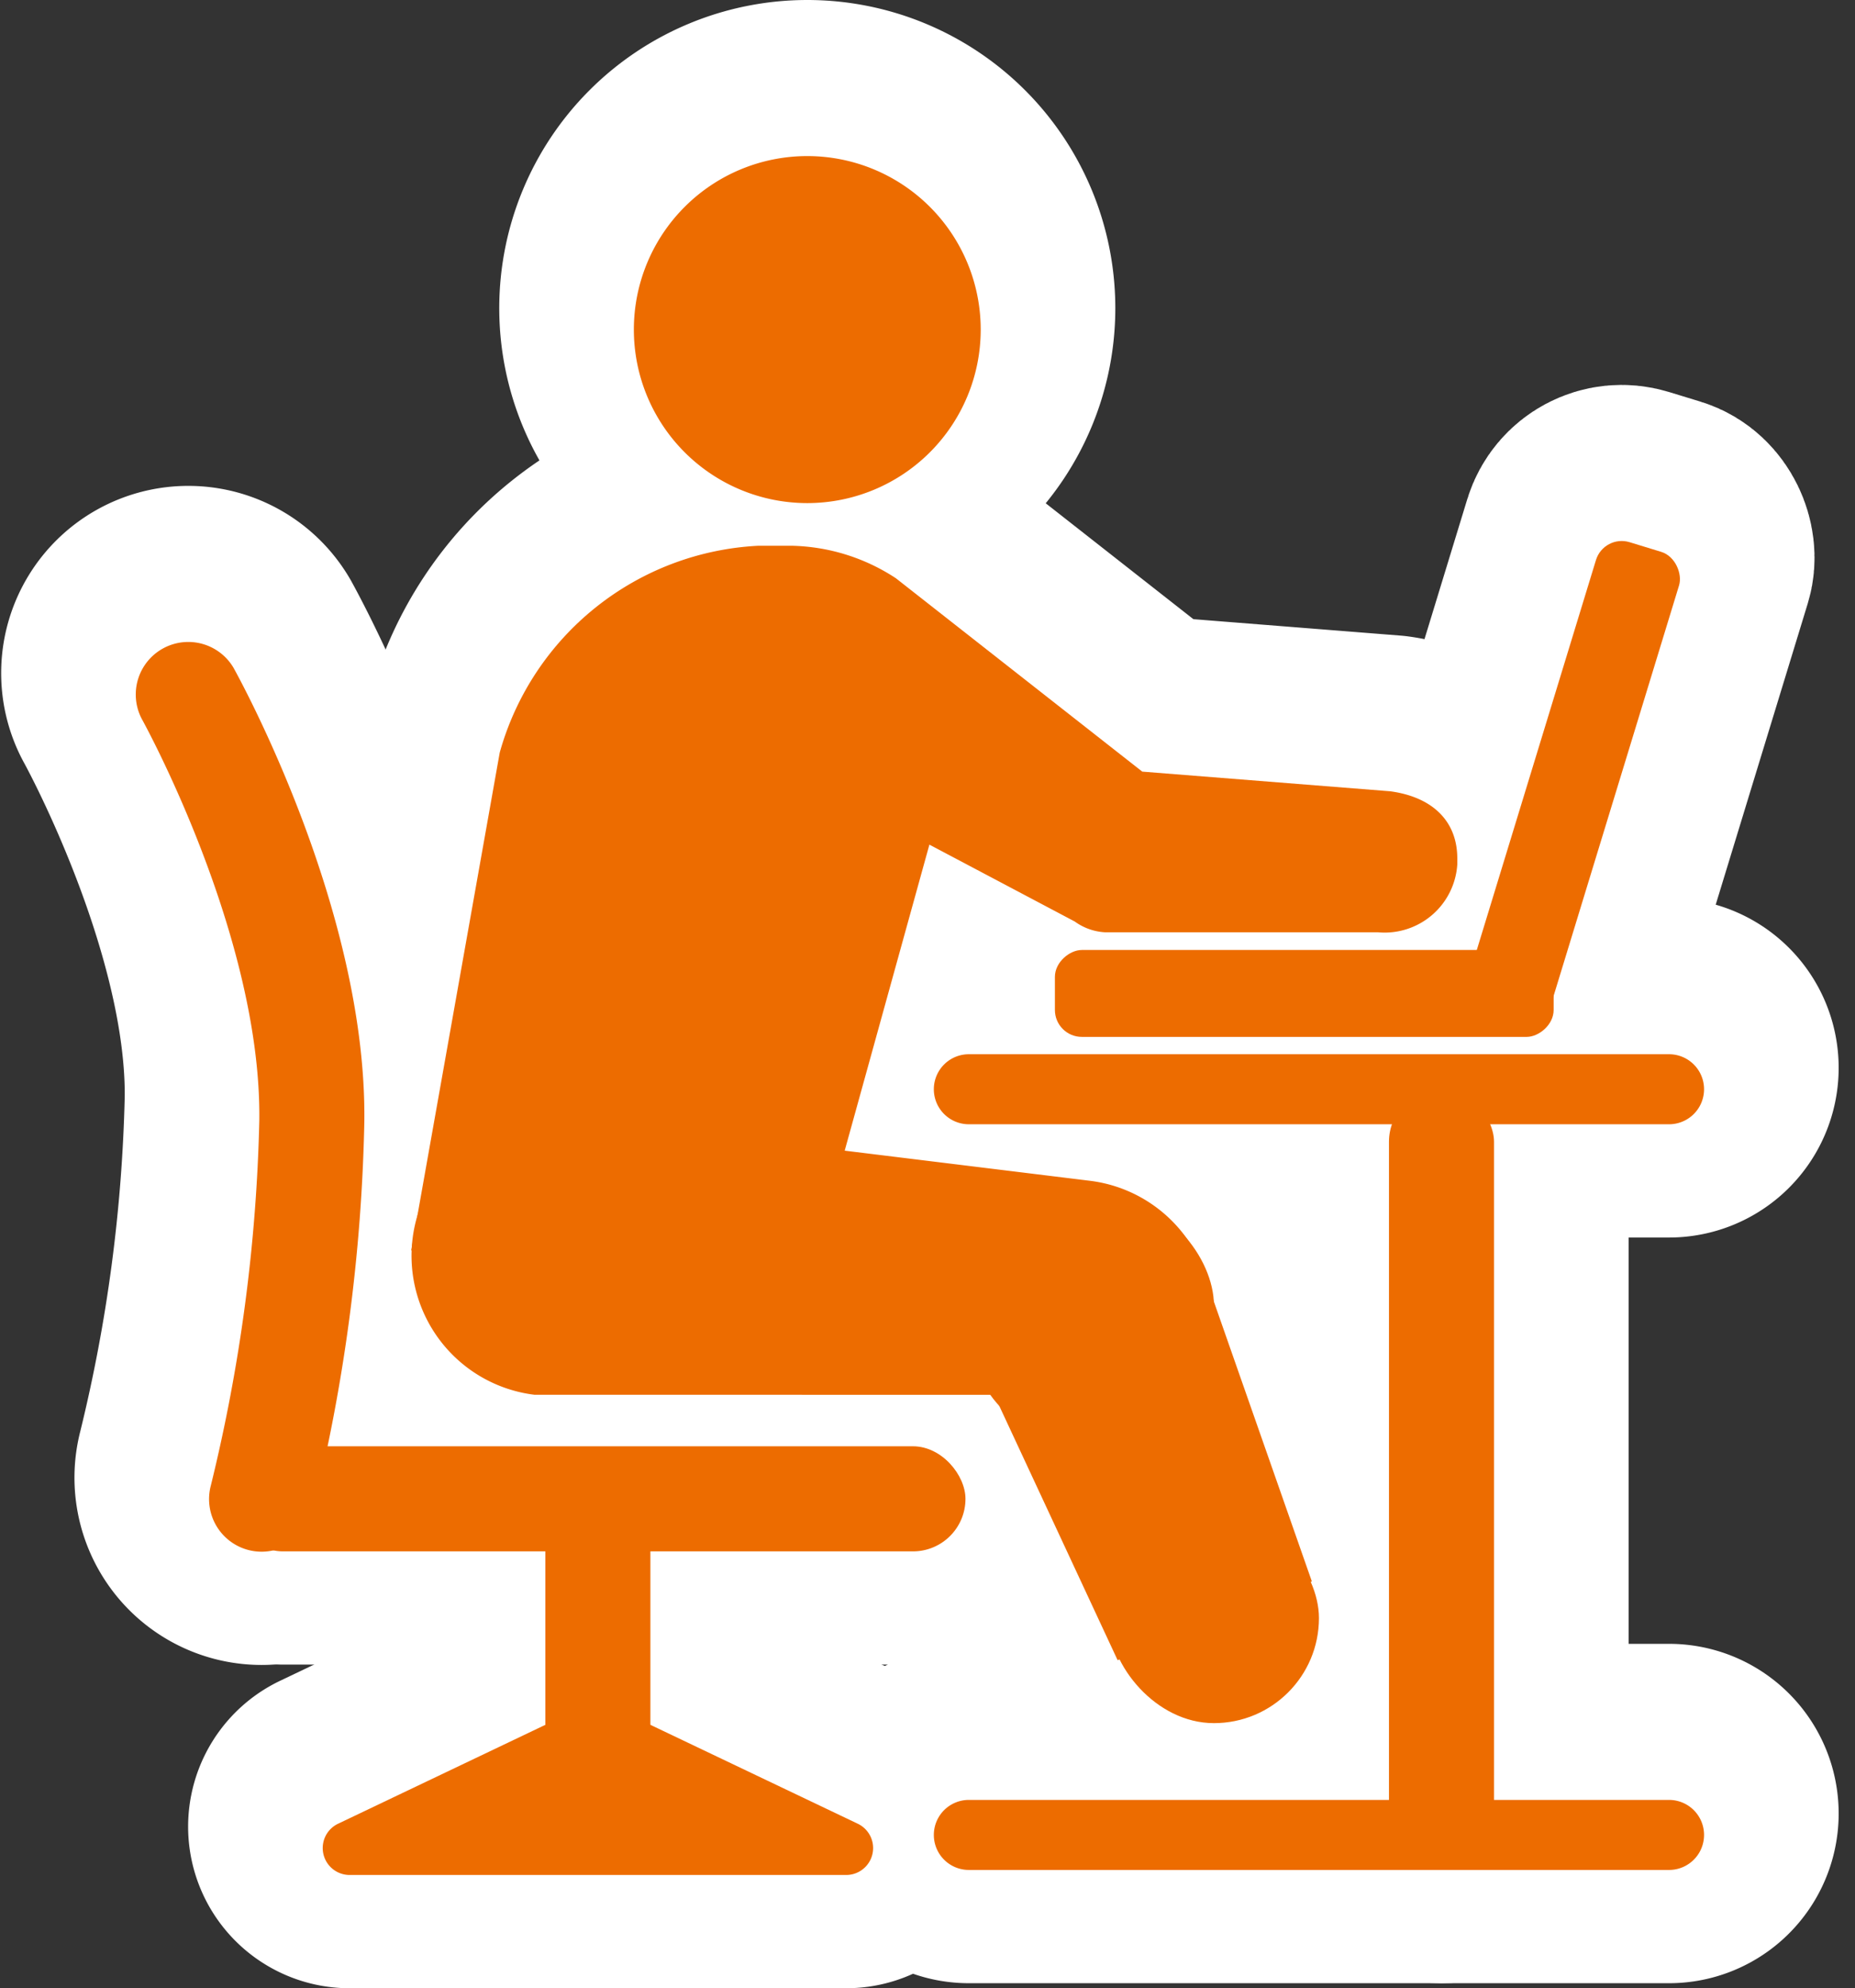
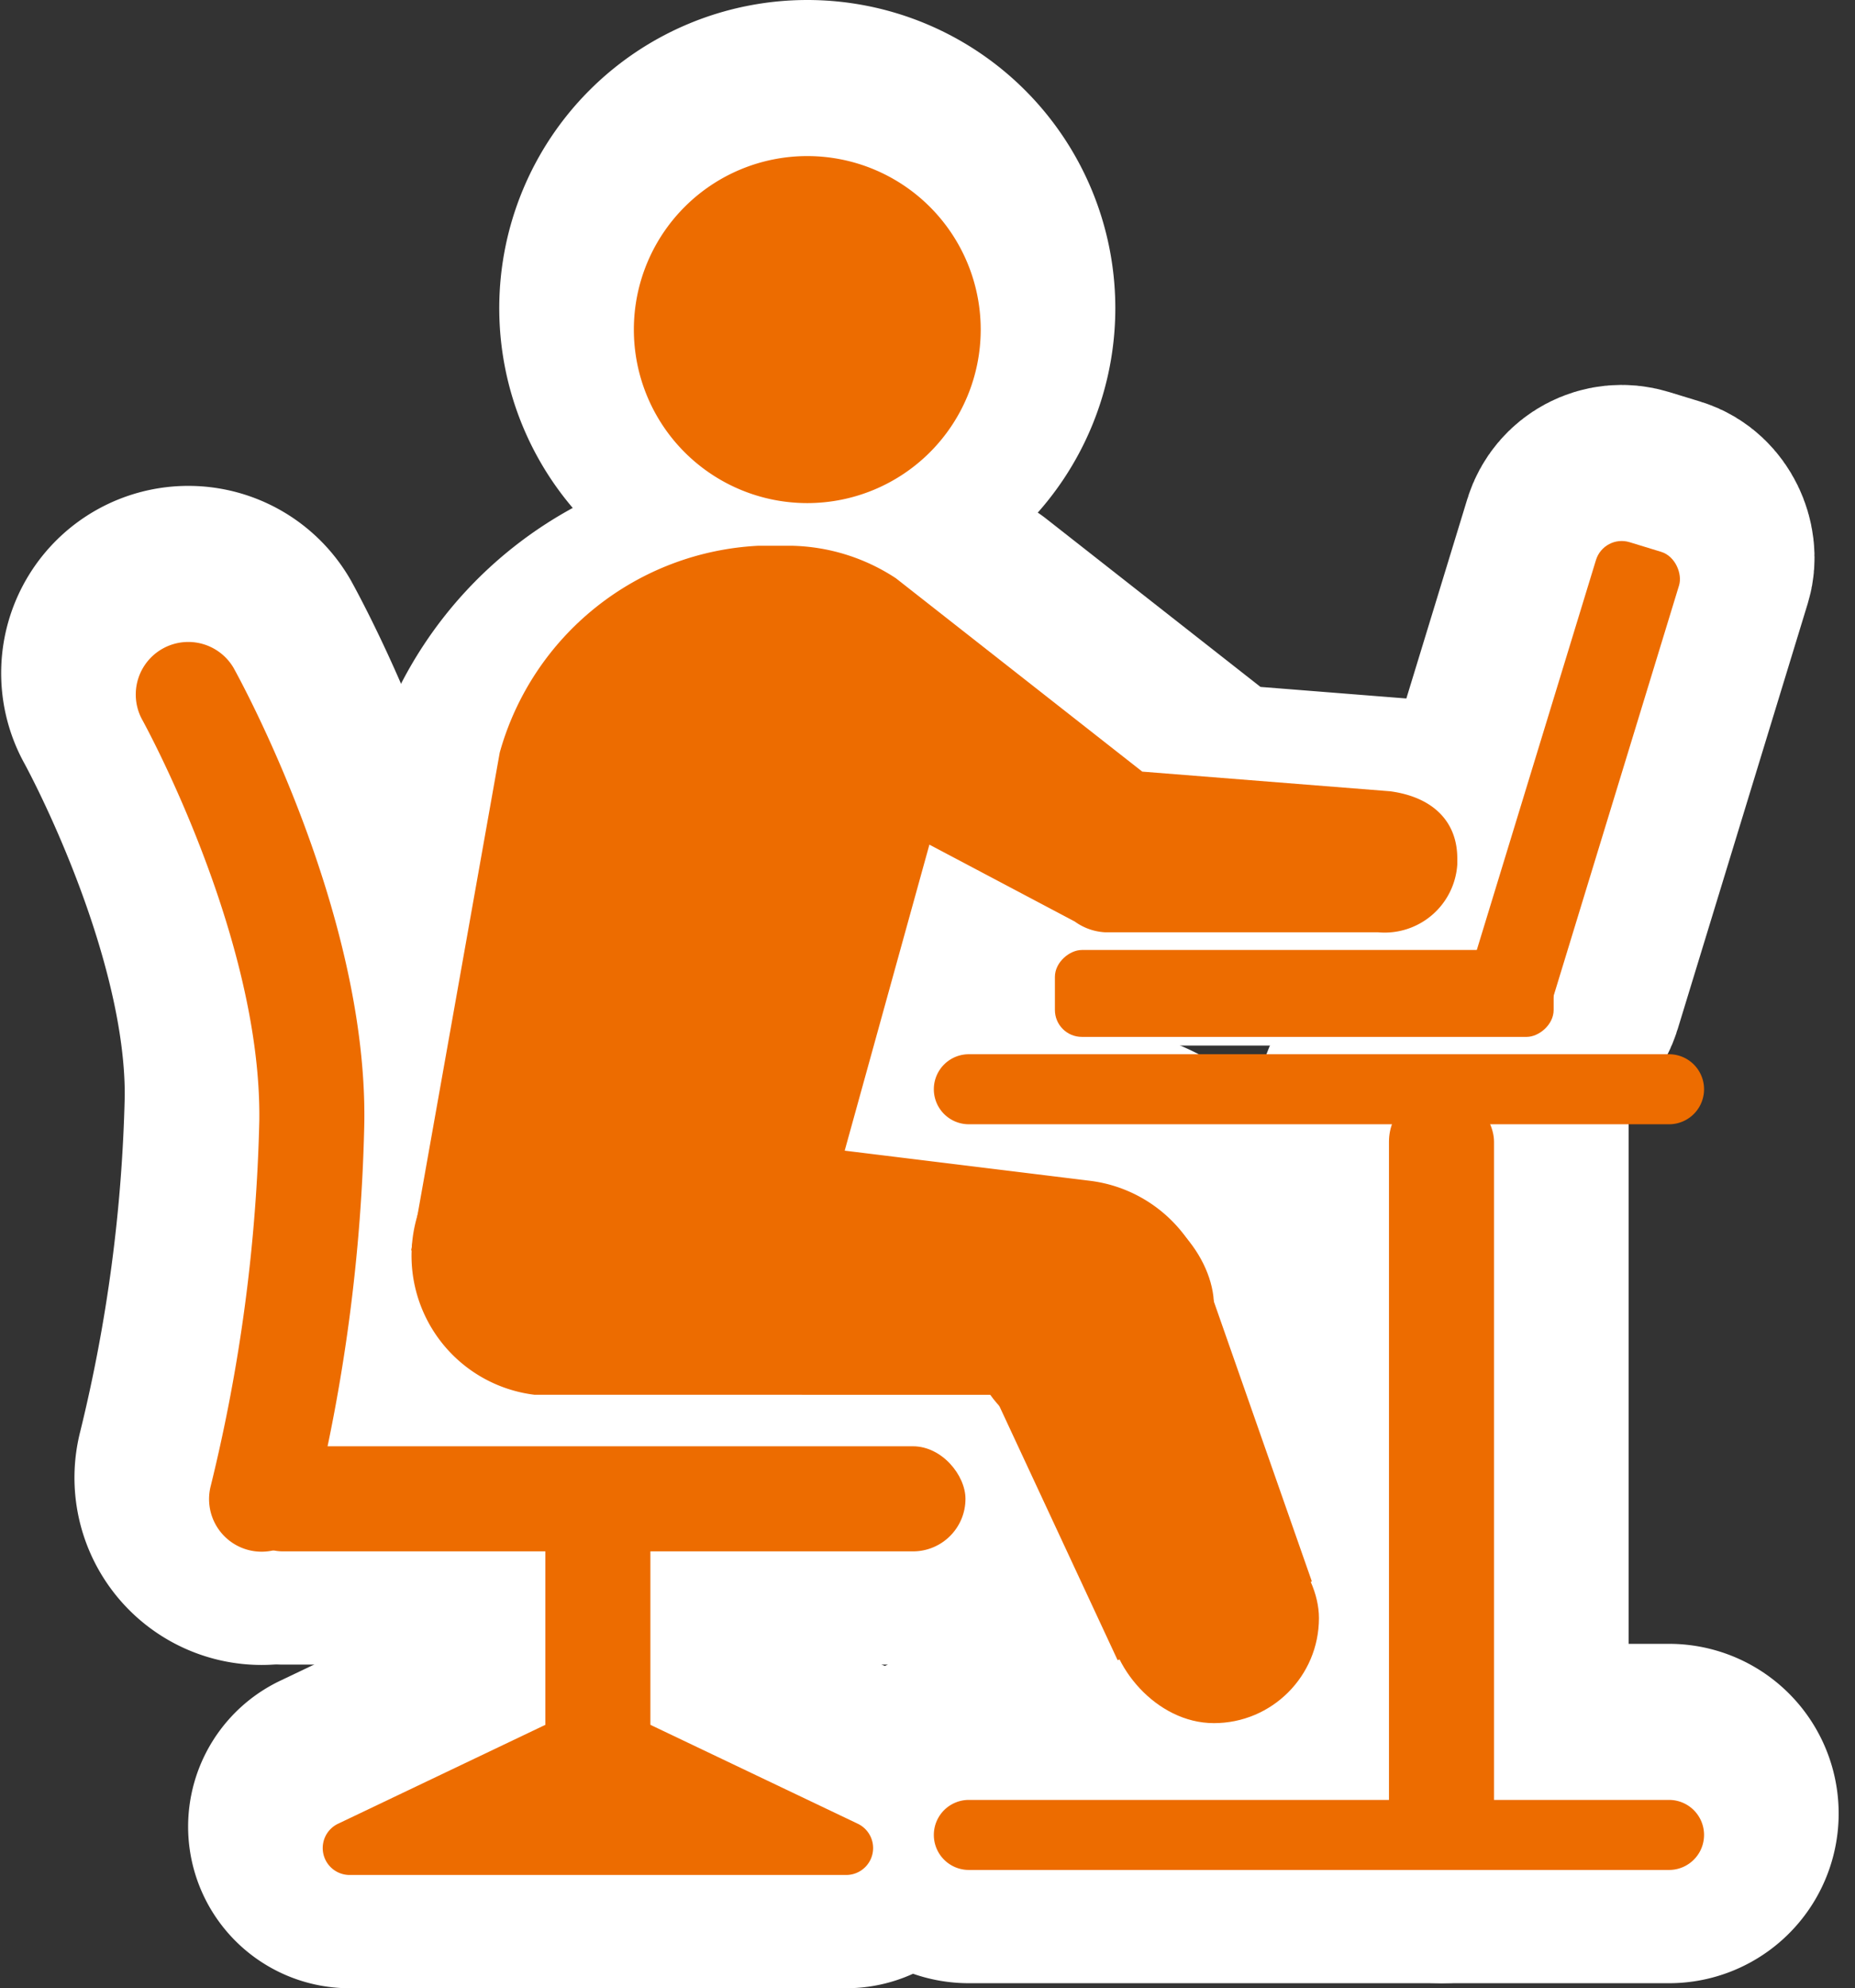
<svg xmlns="http://www.w3.org/2000/svg" xmlns:xlink="http://www.w3.org/1999/xlink" width="68.905" height="73.822" viewBox="0 0 68.905 73.822">
  <rect x="0" y="0" width="68.905" height="73.822" fill="#333333" stroke="none" />
  <defs>
    <clipPath id="clip">
      <use xlink:href="#fill" />
    </clipPath>
  </defs>
  <g id="グループ_735" data-name="グループ 735" transform="translate(-1496.701 -1303.383)">
    <g id="グループ_732" data-name="グループ 732" transform="translate(1501.719 1308.383)">
      <g id="グループ_696" data-name="グループ 696" transform="translate(0 0)">
        <g id="グループ_692" data-name="グループ 692" transform="translate(9.673)">
          <path id="パス_2542" data-name="パス 2542" d="M87.664,12.884a6.442,6.442,0,1,0-6.442-6.442,6.442,6.442,0,0,0,6.442,6.442" transform="translate(-72.368)" fill="#fff" stroke="#fff" stroke-linecap="round" stroke-linejoin="round" stroke-width="10" />
-           <path id="パス_2543" data-name="パス 2543" d="M38.3,167.4c.009-1.387-.9-2.3-2.492-2.515l-9.21-.73-9.151-7.179a7.312,7.312,0,0,0-3.878-1.207H12.342a10.521,10.521,0,0,0-9.611,7.678L-.558,181.938l8.794-4.564,7.155,1.409,3.3-11.917,5.4,2.855a2.108,2.108,0,0,0,1.135.4H35.36A2.705,2.705,0,0,0,38.3,167.6" transform="translate(1.141 -141.301)" fill="#fff" stroke="#fff" stroke-linecap="round" stroke-linejoin="round" stroke-width="10" />
+           <path id="パス_2543" data-name="パス 2543" d="M38.3,167.4l-9.21-.73-9.151-7.179a7.312,7.312,0,0,0-3.878-1.207H12.342a10.521,10.521,0,0,0-9.611,7.678L-.558,181.938l8.794-4.564,7.155,1.409,3.3-11.917,5.4,2.855a2.108,2.108,0,0,0,1.135.4H35.36A2.705,2.705,0,0,0,38.3,167.6" transform="translate(1.141 -141.301)" fill="#fff" stroke="#fff" stroke-linecap="round" stroke-linejoin="round" stroke-width="10" />
          <g id="グループ_693" data-name="グループ 693" transform="translate(0 35.034)">
            <rect id="長方形_347" data-name="長方形 347" width="9.104" height="9.104" rx="4" transform="translate(21.297 3.64)" fill="#fff" stroke="#fff" stroke-linecap="round" stroke-linejoin="round" stroke-width="10" />
            <g id="グループ_694" data-name="グループ 694" transform="translate(0 0)">
              <path id="パス_3251" data-name="パス 3251" d="M5.2,0H24.71a5.2,5.2,0,0,1,5.2,5.2c0,2.873-.848,2.625-3.721,2.625L5.2,10.4A5.2,5.2,0,1,1,5.2,0Z" transform="translate(1.268 0) rotate(7)" fill="#fff" stroke="#fff" stroke-linecap="round" stroke-linejoin="round" stroke-width="10" />
              <rect id="長方形_348" data-name="長方形 348" width="7.803" height="7.803" rx="3.902" transform="translate(26.499 15.345)" fill="#fff" stroke="#fff" stroke-linecap="round" stroke-linejoin="round" stroke-width="10" />
              <path id="パス_3252" data-name="パス 3252" d="M0,0,9.085,2.621,8.531,14.383l-7.785.011Z" transform="translate(20.74 7.745) rotate(-22)" fill="#fff" stroke="#fff" stroke-linecap="round" stroke-linejoin="round" stroke-width="10" />
            </g>
          </g>
          <rect id="長方形_351" data-name="長方形 351" width="3.227" height="18.526" rx="1" transform="translate(44.884 14.043) rotate(17)" fill="#fff" stroke="#fff" stroke-linecap="round" stroke-linejoin="round" stroke-width="10" />
          <g id="長方形_352" data-name="長方形 352" transform="translate(43.02 29.476) rotate(90)" fill="#fff" stroke="#fff" stroke-linecap="round" stroke-linejoin="round" stroke-width="10">
            <rect id="fill" width="3.227" height="18.526" rx="1" stroke="none" />
            <path d="M0,5h3.227M5,0v18.526M3.227,13.526h-3.227M-1.773,18.526v-18.526" fill="none" clip-path="url(#clip)" />
          </g>
        </g>
-         <path id="長方形_343_-_アウトライン" data-name="長方形 343 - アウトライン" d="M1.3,0h26.01a1.3,1.3,0,0,1,0,2.6H1.3A1.3,1.3,0,1,1,1.3,0Z" transform="translate(29.67 33.347)" fill="#fff" stroke="#fff" stroke-linecap="round" stroke-linejoin="round" stroke-width="10" />
        <rect id="長方形_344" data-name="長方形 344" width="3.902" height="28.988" rx="1.951" transform="translate(46.576 34.646)" fill="#fff" stroke="#fff" stroke-linecap="round" stroke-width="10" />
        <path id="長方形_345_-_アウトライン" data-name="長方形 345 - アウトライン" d="M1.3,0h26.01a1.3,1.3,0,0,1,0,2.6H1.3A1.3,1.3,0,1,1,1.3,0Z" transform="translate(29.67 61.033)" fill="#fff" stroke="#fff" stroke-linecap="round" stroke-width="10" />
        <path id="パス_3253" data-name="パス 3253" d="M98.981,839.824a1.953,1.953,0,0,1-1.885-2.457,62.649,62.649,0,0,0,1.8-13.545c.09-6.853-4.318-14.833-4.363-14.913a1.951,1.951,0,0,1,3.407-1.9c.2.363,4.961,8.982,4.857,16.866a65.485,65.485,0,0,1-1.93,14.506A1.952,1.952,0,0,1,98.981,839.824Z" transform="translate(-94.282 -788.007)" fill="#fff" stroke="#fff" stroke-linecap="round" stroke-width="10" />
        <path id="パス_3369" data-name="パス 3369" d="M1.951,0H25.36a1.951,1.951,0,0,1,0,3.9H1.951a1.951,1.951,0,0,1,0-3.9Z" transform="translate(3.534 47.903)" fill="#fff" stroke="#fff" stroke-linecap="round" stroke-width="10" />
        <g id="グループ_695" data-name="グループ 695" transform="translate(3.534 50.504)">
          <rect id="長方形_350" data-name="長方形 350" width="3.902" height="10.404" transform="translate(11.705)" fill="#fff" stroke="#fff" stroke-linecap="round" stroke-width="10" />
          <path id="多角形_20" data-name="多角形 20" d="M13.226.2a1,1,0,0,1,.86,0l9.23,4.4a1,1,0,0,1-.43,1.9H4.426A1,1,0,0,1,4,4.6Z" transform="translate(0 6.816)" fill="#fff" stroke="#fff" stroke-linecap="round" stroke-width="10" />
        </g>
      </g>
    </g>
    <g id="グループ_734" data-name="グループ 734" transform="translate(1501.719 1309.178)">
      <g id="グループ_696-2" data-name="グループ 696" transform="translate(0 0)">
        <g id="グループ_692-2" data-name="グループ 692" transform="translate(9.673)">
          <path id="パス_2542-2" data-name="パス 2542" d="M87.664,12.884a6.442,6.442,0,1,0-6.442-6.442,6.442,6.442,0,0,0,6.442,6.442" transform="translate(-72.368)" fill="#ed6c00" />
          <path id="パス_2543-2" data-name="パス 2543" d="M38.3,167.4c.009-1.387-.9-2.3-2.492-2.515l-9.21-.73-9.151-7.179a7.312,7.312,0,0,0-3.878-1.207H12.342a10.521,10.521,0,0,0-9.611,7.678L-.558,181.938l8.794-4.564,7.155,1.409,3.3-11.917,5.4,2.855a2.108,2.108,0,0,0,1.135.4H35.36A2.705,2.705,0,0,0,38.3,167.6" transform="translate(1.141 -141.301)" fill="#ed6c00" />
          <g id="グループ_693-2" data-name="グループ 693" transform="translate(0 35.034)">
            <rect id="長方形_347-2" data-name="長方形 347" width="9.104" height="9.104" rx="4" transform="translate(21.297 3.64)" fill="#ed6c00" />
            <g id="グループ_694-2" data-name="グループ 694" transform="translate(0 0)">
              <path id="パス_3251-2" data-name="パス 3251" d="M5.2,0H24.71a5.2,5.2,0,0,1,5.2,5.2c0,2.873-.848,2.625-3.721,2.625L5.2,10.4A5.2,5.2,0,1,1,5.2,0Z" transform="translate(1.268 0) rotate(7)" fill="#ed6c00" />
              <rect id="長方形_348-2" data-name="長方形 348" width="7.803" height="7.803" rx="3.902" transform="translate(26.499 15.345)" fill="#ed6c00" />
              <path id="パス_3252-2" data-name="パス 3252" d="M0,0,9.085,2.621,8.531,14.383l-7.785.011Z" transform="translate(20.74 7.745) rotate(-22)" fill="#ed6c00" />
            </g>
          </g>
          <rect id="長方形_351-2" data-name="長方形 351" width="3.227" height="18.526" rx="1" transform="translate(44.884 14.043) rotate(17)" fill="#ed6c00" />
          <rect id="長方形_352-2" data-name="長方形 352" width="3.227" height="18.526" rx="1" transform="translate(43.02 29.476) rotate(90)" fill="#ed6c00" />
        </g>
        <path id="長方形_343_-_アウトライン-2" data-name="長方形 343 - アウトライン" d="M1.3,0h26.01a1.3,1.3,0,0,1,0,2.6H1.3A1.3,1.3,0,1,1,1.3,0Z" transform="translate(29.67 33.347)" fill="#ed6c00" />
        <rect id="長方形_344-2" data-name="長方形 344" width="3.902" height="28.988" rx="1.951" transform="translate(46.576 34.646)" fill="#ed6c00" />
        <path id="長方形_345_-_アウトライン-2" data-name="長方形 345 - アウトライン" d="M1.3,0h26.01a1.3,1.3,0,0,1,0,2.6H1.3A1.3,1.3,0,1,1,1.3,0Z" transform="translate(29.67 61.033)" fill="#ed6c00" />
        <path id="パス_3253-2" data-name="パス 3253" d="M98.981,839.824a1.953,1.953,0,0,1-1.885-2.457,62.649,62.649,0,0,0,1.8-13.545c.09-6.853-4.318-14.833-4.363-14.913a1.951,1.951,0,0,1,3.407-1.9c.2.363,4.961,8.982,4.857,16.866a65.485,65.485,0,0,1-1.93,14.506A1.952,1.952,0,0,1,98.981,839.824Z" transform="translate(-94.282 -788.007)" fill="#ed6c00" />
        <rect id="長方形_349" data-name="長方形 349" width="27.311" height="3.902" rx="1.951" transform="translate(3.534 47.903)" fill="#ed6c00" />
        <g id="グループ_695-2" data-name="グループ 695" transform="translate(3.534 50.504)">
          <rect id="長方形_350-2" data-name="長方形 350" width="3.902" height="10.404" transform="translate(11.705)" fill="#ed6c00" />
          <path id="多角形_20-2" data-name="多角形 20" d="M13.226.2a1,1,0,0,1,.86,0l9.23,4.4a1,1,0,0,1-.43,1.9H4.426A1,1,0,0,1,4,4.6Z" transform="translate(0 6.816)" fill="#ed6c00" />
        </g>
      </g>
    </g>
  </g>
</svg>